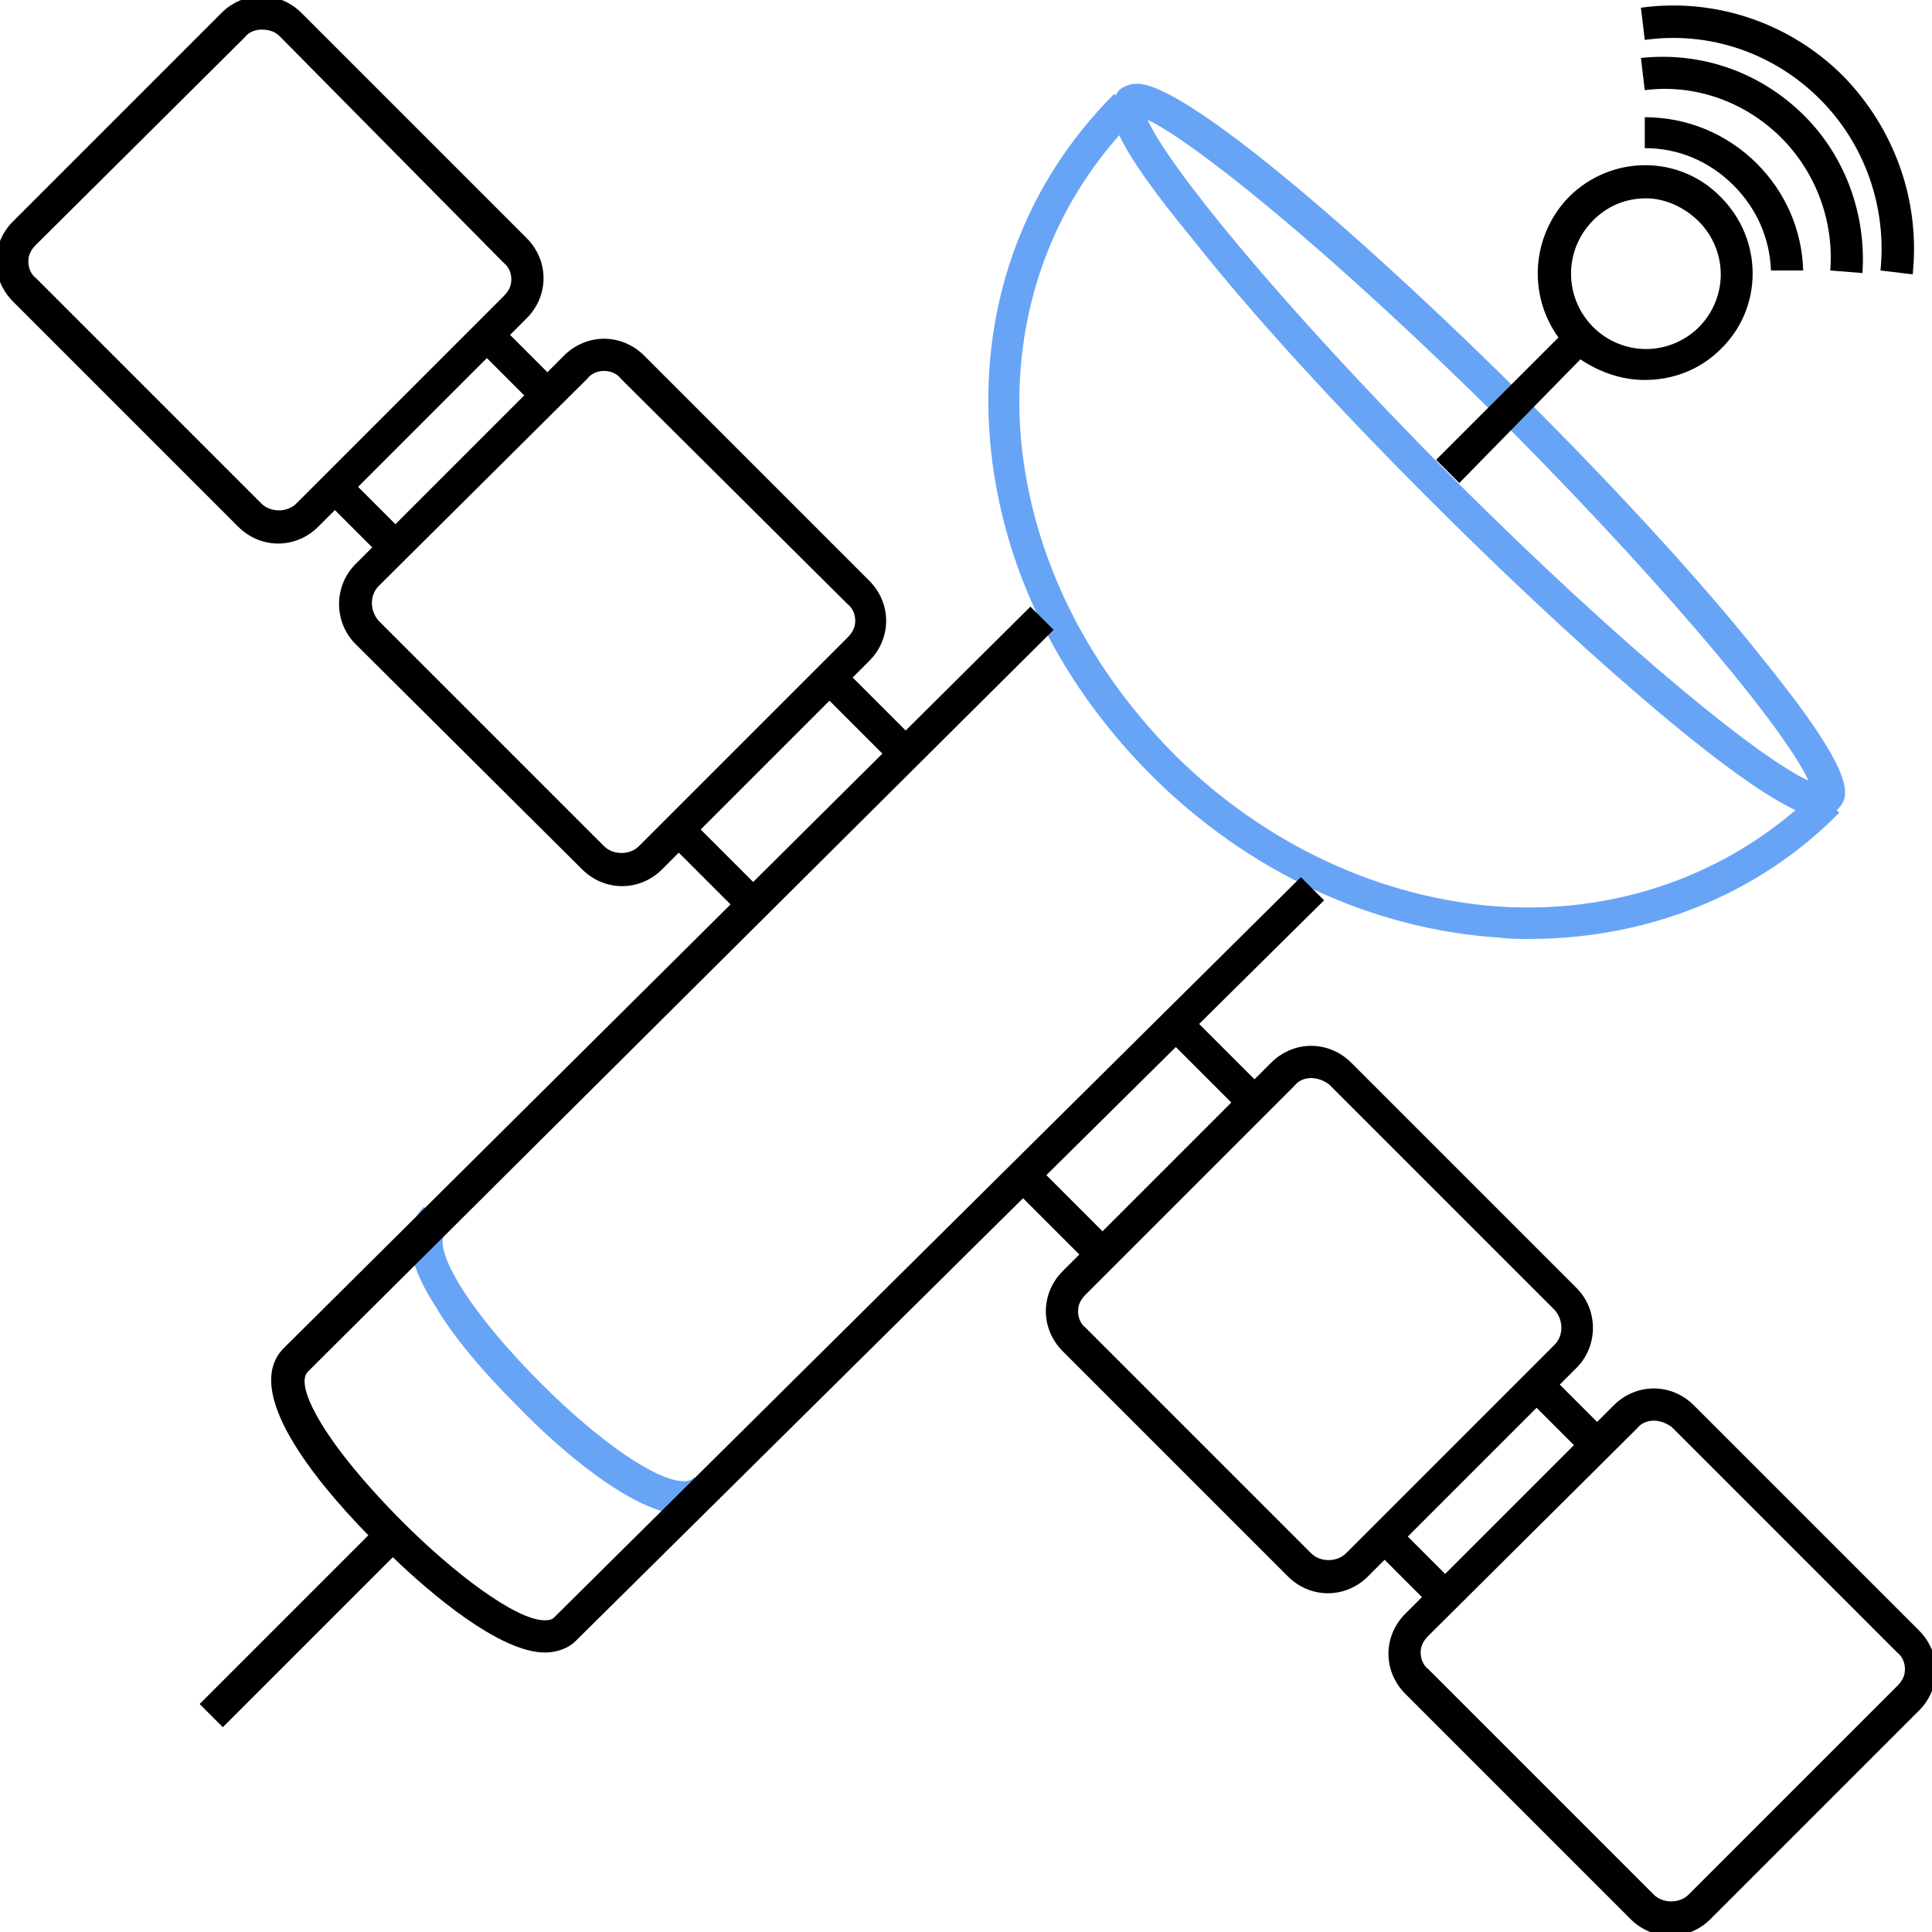
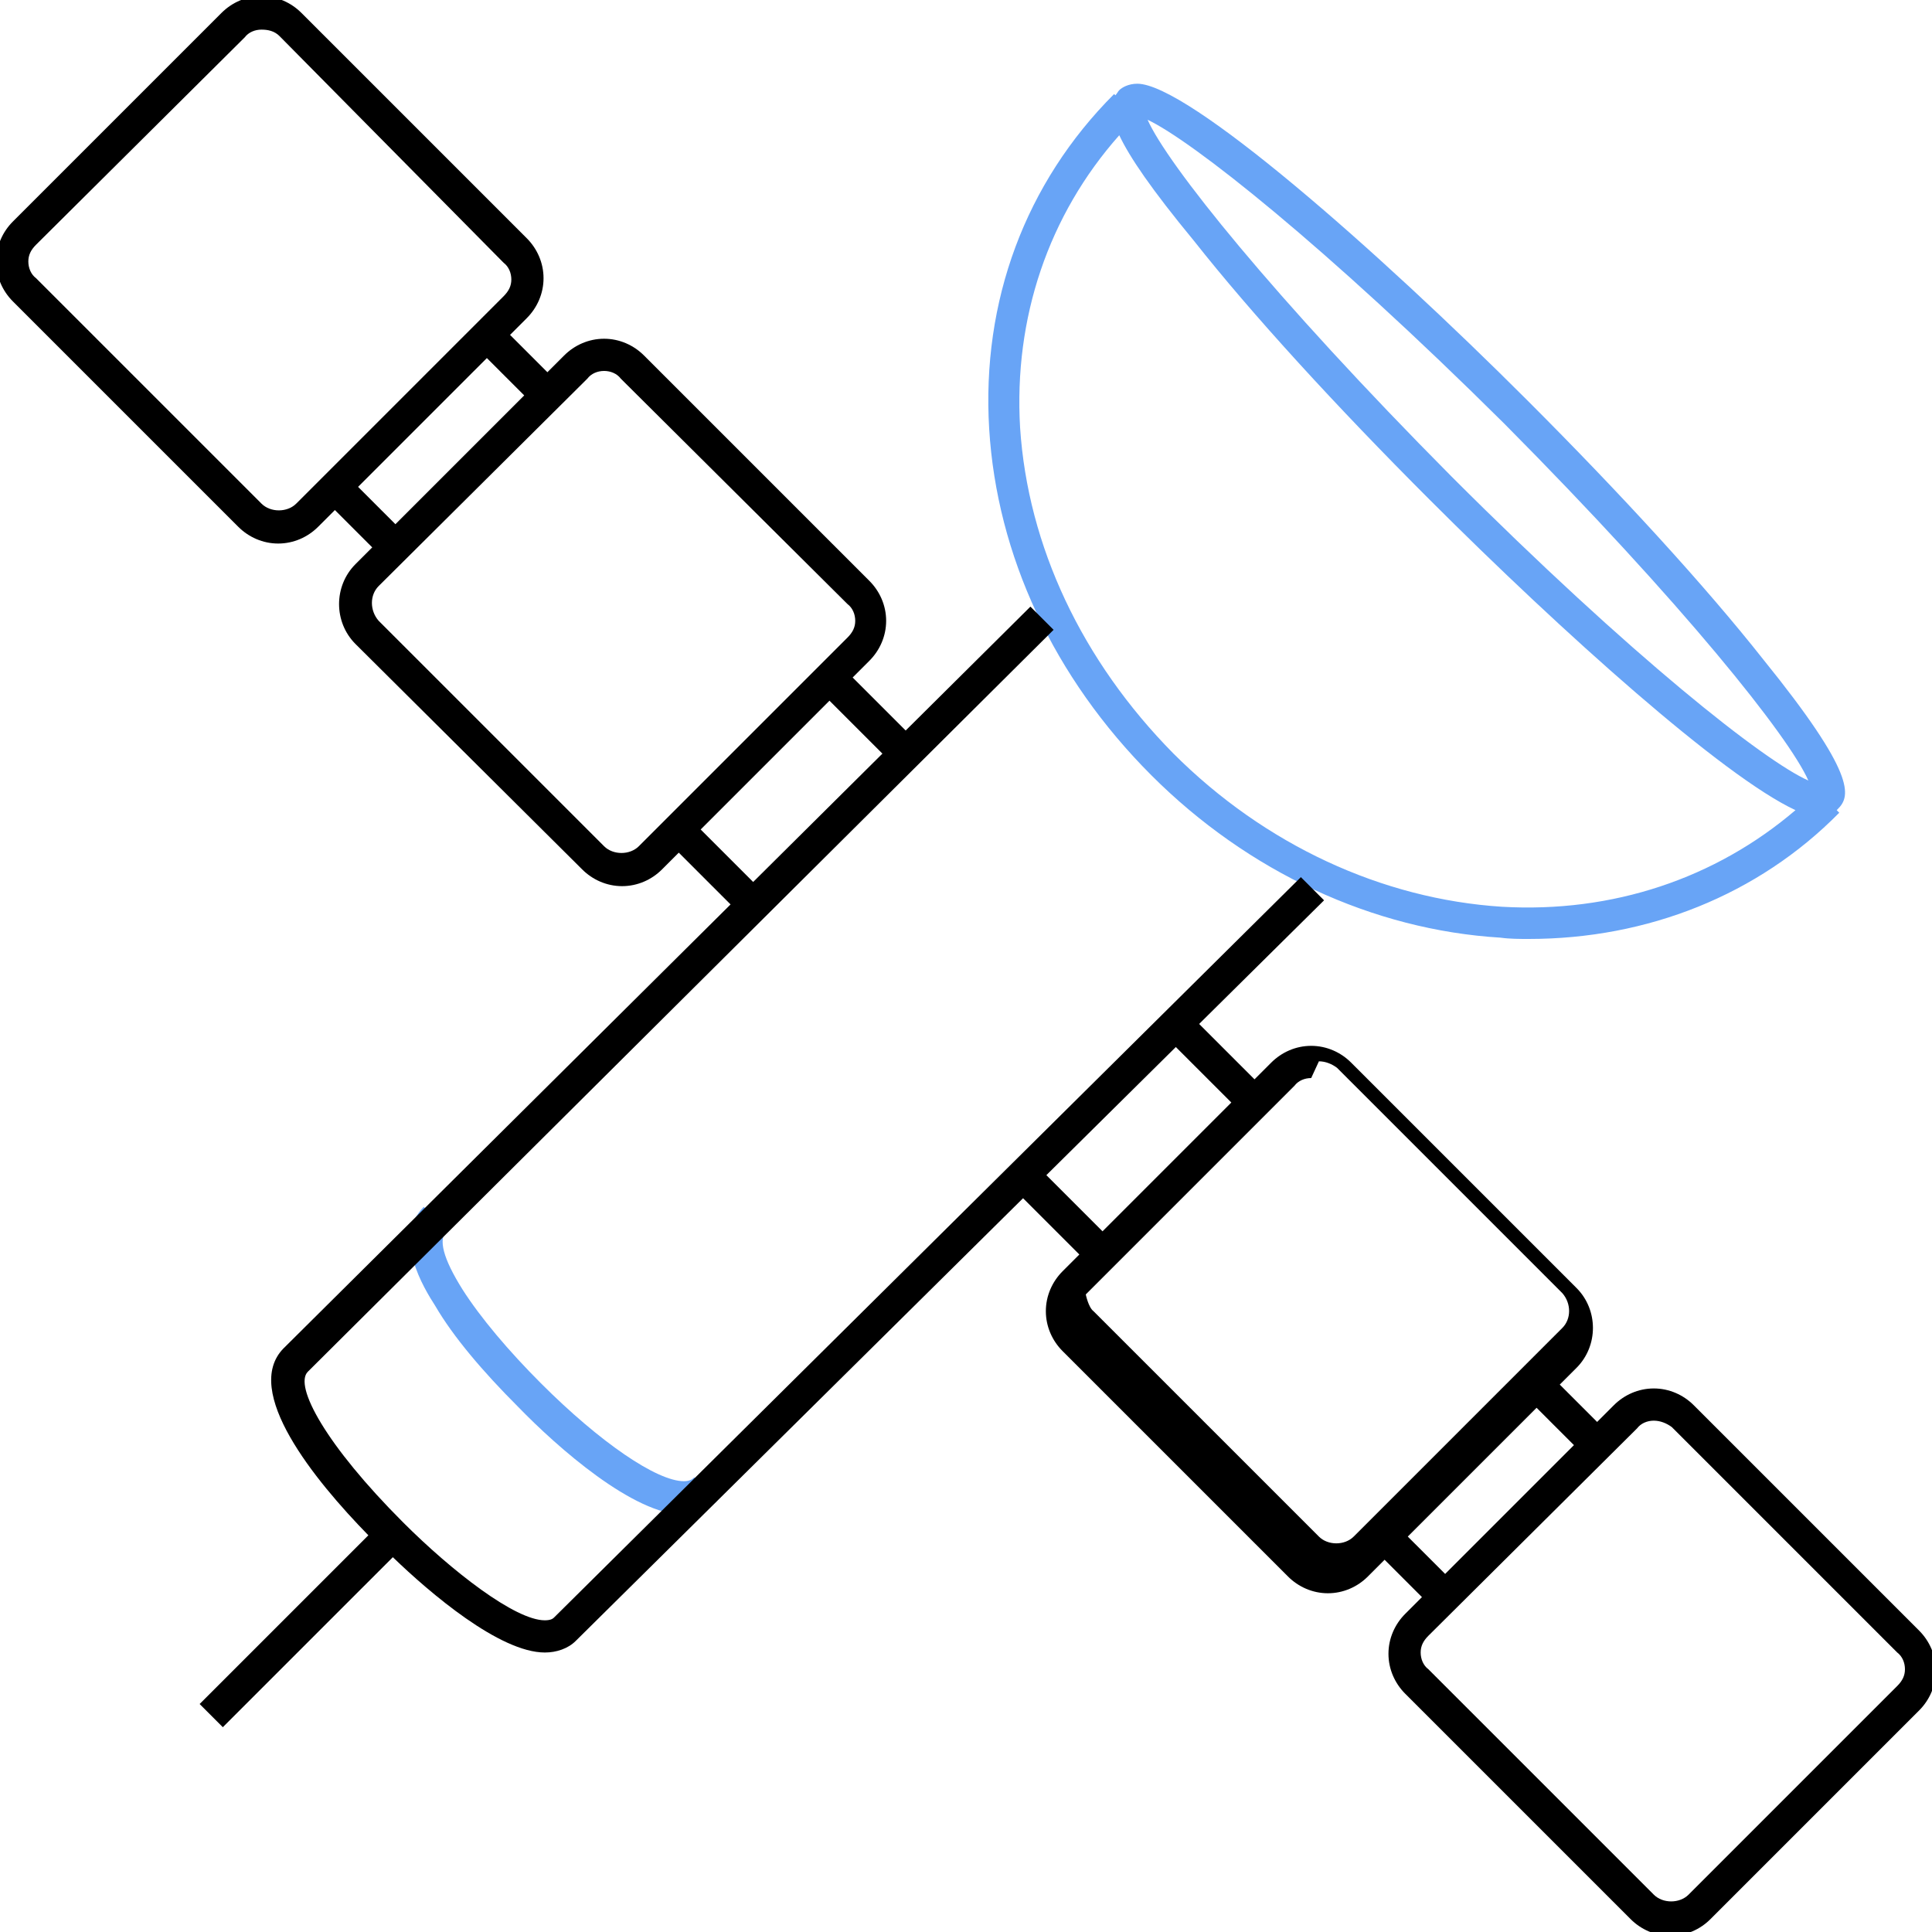
<svg xmlns="http://www.w3.org/2000/svg" enable-background="new 0 0 150 150" version="1.1" viewBox="0 0 150 150">
  <path class="svg-ico" d="m53.1 117.6c-3.9 0-9.8-5.2-12.9-8.4-2.7-2.7-5-5.4-6.4-7.8-0.9-1.4-3.3-5.3-0.9-7.7l1.8 1.8c-0.7 0.7-0.3 2.2 1.2 4.6 1.4 2.2 3.6 4.8 6.1 7.3 4.6 4.6 9 7.6 11.1 7.6 0.5 0 0.7-0.2 0.8-0.3l1.8 1.8c-0.7 0.7-1.6 1.1-2.6 1.1zm65.6-44.7c-0.7 0-1.5 0-2.2-0.1-9.9-0.6-19.6-5.1-27.1-12.6-7.6-7.6-12-17.1-12.6-26.9-0.6-9.9 2.8-19.1 9.7-26l0.1 0.1c0.1-0.1 0.2-0.3 0.3-0.4 0.2-0.2 0.7-0.5 1.4-0.5 3.9 0 18.5 12.8 30.3 24.6 7.3 7.3 13.8 14.4 18.3 20.1 7.2 8.9 6.8 10.6 5.8 11.6l-0.1 0.1 0.2 0.2c-6.3 6.4-14.9 9.8-24.1 9.8zm-31.8-62.4c-5.5 6.2-8.2 14.2-7.7 22.7 0.6 9.2 4.8 18.1 11.9 25.3 7.1 7.1 16.2 11.3 25.5 11.9 8.6 0.5 16.6-2.2 22.8-7.5-5.6-2.6-18-13.7-28.4-24.1-7.3-7.3-13.8-14.4-18.3-20.1-3.3-4-5-6.5-5.8-8.2zm2.2-1.2c1.5 3.4 9.7 13.7 23.6 27.7 14 14 24.3 22.1 27.7 23.6-1.5-3.4-9.7-13.7-23.6-27.7-14-13.9-24.3-22-27.7-23.6z" fill="#68a4f6" />
-   <path d="m113.3 37.5-1.8-1.8 9.5-9.5c-2.4-3.3-2.1-7.9 0.8-10.9 3.3-3.3 8.6-3.3 11.8 0 3.3 3.3 3.3 8.6 0 11.8-1.6 1.6-3.7 2.4-5.9 2.4-1.8 0-3.5-0.6-5-1.6zm14.5-22.1c-1.6 0-3 0.6-4.1 1.7-2.3 2.3-2.3 6 0 8.3 1.1 1.1 2.6 1.7 4.1 1.7s3-0.6 4.1-1.7 1.7-2.6 1.7-4.1-0.6-3-1.7-4.1-2.6-1.8-4.1-1.8zm20.7 5.9-2.5-0.3c0.5-4.9-1.2-9.8-4.7-13.3-3.6-3.6-8.6-5.3-13.6-4.6l-0.3-2.5c5.8-0.8 11.6 1.2 15.7 5.3 4 4.1 6 9.7 5.4 15.4zm-3.9-0.1-2.5-0.2c0.3-3.8-1.1-7.6-3.8-10.3-2.8-2.8-6.7-4.2-10.6-3.7l-0.3-2.5c4.7-0.5 9.3 1.1 12.7 4.5 3.2 3.2 4.8 7.7 4.5 12.2zm-7.1-0.2c-0.1-2.5-1.1-4.8-2.9-6.6-1.9-1.9-4.3-2.9-6.9-2.9v-2.4c3.3 0 6.4 1.3 8.7 3.6 2.2 2.2 3.5 5.1 3.6 8.3z" />
-   <path d="m129.7 150.3c-1.2 0-2.3-0.5-3.1-1.3l-17.5-17.5c-0.8-0.8-1.3-1.9-1.3-3.1s0.5-2.3 1.3-3.1l1.3-1.3-2.9-2.9-1.3 1.3c-0.8 0.8-1.9 1.3-3.1 1.3s-2.3-0.5-3.1-1.3l-17.5-17.5c-0.8-0.8-1.3-1.9-1.3-3.1s0.5-2.3 1.3-3.1l1.3-1.3-5.1-5.1 1.8-1.8 5.1 5.1 10-10-5.1-5.1 1.8-1.8 5.1 5.1 1.3-1.3c0.8-0.8 1.9-1.3 3.1-1.3s2.3 0.5 3.1 1.3l17.5 17.5c1.7 1.7 1.7 4.5 0 6.2l-1.3 1.3 2.9 2.9 1.3-1.3c0.8-0.8 1.9-1.3 3.1-1.3s2.3 0.5 3.1 1.3l17.5 17.5c0.8 0.8 1.3 1.9 1.3 3.1s-0.5 2.3-1.3 3.1l-16.2 16.2c-0.8 0.8-1.9 1.3-3.1 1.3zm-1.3-40c-0.5 0-1 0.2-1.3 0.6l-16.2 16.1c-0.4 0.4-0.6 0.8-0.6 1.3s0.2 1 0.6 1.3l17.5 17.5c0.7 0.7 2 0.7 2.7 0l16.2-16.2c0.4-0.4 0.6-0.8 0.6-1.3s-0.2-1-0.6-1.3l-17.5-17.5c-0.4-0.3-0.9-0.5-1.4-0.5zm-19.1 9 2.9 2.9 10-10-2.9-2.9zm-7.5-35.6c-0.5 0-1 0.2-1.3 0.6l-16.2 16.2c-0.4 0.4-0.6 0.8-0.6 1.3s0.2 1 0.6 1.3l17.5 17.5c0.7 0.7 2 0.7 2.7 0l16.2-16.2c0.7-0.7 0.7-1.9 0-2.7l-17.5-17.5c-0.4-0.3-0.9-0.5-1.4-0.5zm-44-12.4-5.1-5.1-1.3 1.3c-0.8 0.8-1.9 1.3-3.1 1.3s-2.3-0.5-3.1-1.3l-17.6-17.5c-1.7-1.7-1.7-4.5 0-6.2l1.3-1.3-2.9-2.9-1.3 1.3c-0.8 0.8-1.9 1.3-3.1 1.3s-2.3-0.5-3.1-1.3l-17.5-17.5c-0.8-0.8-1.3-1.9-1.3-3.1s0.5-2.3 1.3-3.1l16.2-16.2c0.8-0.8 1.9-1.3 3.1-1.3s2.3 0.5 3.1 1.3l17.5 17.5c0.8 0.8 1.3 1.9 1.3 3.1s-0.5 2.3-1.3 3.1l-1.3 1.3 2.9 2.9 1.3-1.3c0.8-0.8 1.9-1.3 3.1-1.3s2.3 0.5 3.1 1.3l17.5 17.5c0.8 0.8 1.3 1.9 1.3 3.1s-0.5 2.3-1.3 3.1l-1.3 1.3 5.1 5.1-1.8 1.8-5.1-5.1-10 10 5.1 5.1zm-10.9-42.5c-0.5 0-1 0.2-1.3 0.6l-16.2 16.1c-0.7 0.7-0.7 1.9 0 2.7l17.5 17.5c0.7 0.7 2 0.7 2.7 0l16.2-16.2c0.4-0.4 0.6-0.8 0.6-1.3s-0.2-1-0.6-1.3l-17.6-17.5c-0.3-0.4-0.8-0.6-1.3-0.6zm-19.1 9 2.9 2.9 10-10-2.9-2.9zm-7.5-35.5c-0.5 0-1 0.2-1.3 0.6l-16.2 16.1c-0.4 0.4-0.6 0.8-0.6 1.3s0.2 1 0.6 1.3l17.5 17.5c0.7 0.7 2 0.7 2.7 0l16.1-16.1c0.4-0.4 0.6-0.8 0.6-1.3s-0.2-1-0.6-1.3l-17.4-17.6c-0.4-0.4-0.9-0.5-1.4-0.5z" />
+   <path d="m129.7 150.3c-1.2 0-2.3-0.5-3.1-1.3l-17.5-17.5c-0.8-0.8-1.3-1.9-1.3-3.1s0.5-2.3 1.3-3.1l1.3-1.3-2.9-2.9-1.3 1.3c-0.8 0.8-1.9 1.3-3.1 1.3s-2.3-0.5-3.1-1.3l-17.5-17.5c-0.8-0.8-1.3-1.9-1.3-3.1s0.5-2.3 1.3-3.1l1.3-1.3-5.1-5.1 1.8-1.8 5.1 5.1 10-10-5.1-5.1 1.8-1.8 5.1 5.1 1.3-1.3c0.8-0.8 1.9-1.3 3.1-1.3s2.3 0.5 3.1 1.3l17.5 17.5c1.7 1.7 1.7 4.5 0 6.2l-1.3 1.3 2.9 2.9 1.3-1.3c0.8-0.8 1.9-1.3 3.1-1.3s2.3 0.5 3.1 1.3l17.5 17.5c0.8 0.8 1.3 1.9 1.3 3.1s-0.5 2.3-1.3 3.1l-16.2 16.2c-0.8 0.8-1.9 1.3-3.1 1.3zm-1.3-40c-0.5 0-1 0.2-1.3 0.6l-16.2 16.1c-0.4 0.4-0.6 0.8-0.6 1.3s0.2 1 0.6 1.3l17.5 17.5c0.7 0.7 2 0.7 2.7 0l16.2-16.2c0.4-0.4 0.6-0.8 0.6-1.3s-0.2-1-0.6-1.3l-17.5-17.5c-0.4-0.3-0.9-0.5-1.4-0.5zm-19.1 9 2.9 2.9 10-10-2.9-2.9zm-7.5-35.6c-0.5 0-1 0.2-1.3 0.6l-16.2 16.2s0.2 1 0.6 1.3l17.5 17.5c0.7 0.7 2 0.7 2.7 0l16.2-16.2c0.7-0.7 0.7-1.9 0-2.7l-17.5-17.5c-0.4-0.3-0.9-0.5-1.4-0.5zm-44-12.4-5.1-5.1-1.3 1.3c-0.8 0.8-1.9 1.3-3.1 1.3s-2.3-0.5-3.1-1.3l-17.6-17.5c-1.7-1.7-1.7-4.5 0-6.2l1.3-1.3-2.9-2.9-1.3 1.3c-0.8 0.8-1.9 1.3-3.1 1.3s-2.3-0.5-3.1-1.3l-17.5-17.5c-0.8-0.8-1.3-1.9-1.3-3.1s0.5-2.3 1.3-3.1l16.2-16.2c0.8-0.8 1.9-1.3 3.1-1.3s2.3 0.5 3.1 1.3l17.5 17.5c0.8 0.8 1.3 1.9 1.3 3.1s-0.5 2.3-1.3 3.1l-1.3 1.3 2.9 2.9 1.3-1.3c0.8-0.8 1.9-1.3 3.1-1.3s2.3 0.5 3.1 1.3l17.5 17.5c0.8 0.8 1.3 1.9 1.3 3.1s-0.5 2.3-1.3 3.1l-1.3 1.3 5.1 5.1-1.8 1.8-5.1-5.1-10 10 5.1 5.1zm-10.9-42.5c-0.5 0-1 0.2-1.3 0.6l-16.2 16.1c-0.7 0.7-0.7 1.9 0 2.7l17.5 17.5c0.7 0.7 2 0.7 2.7 0l16.2-16.2c0.4-0.4 0.6-0.8 0.6-1.3s-0.2-1-0.6-1.3l-17.6-17.5c-0.3-0.4-0.8-0.6-1.3-0.6zm-19.1 9 2.9 2.9 10-10-2.9-2.9zm-7.5-35.5c-0.5 0-1 0.2-1.3 0.6l-16.2 16.1c-0.4 0.4-0.6 0.8-0.6 1.3s0.2 1 0.6 1.3l17.5 17.5c0.7 0.7 2 0.7 2.7 0l16.1-16.1c0.4-0.4 0.6-0.8 0.6-1.3s-0.2-1-0.6-1.3l-17.4-17.6c-0.4-0.4-0.9-0.5-1.4-0.5z" />
  <path d="m17.3 134.1-1.8-1.8 13.1-13.1c-4.2-4.3-9.8-11.2-6.6-14.5l58-57.6 1.8 1.8-57.9 57.6c-1.1 1.1 1.4 5.7 7.4 11.7 3.8 3.8 8.7 7.6 11 7.6 0.4 0 0.6-0.1 0.7-0.2l58-57.5 1.8 1.8-58.1 57.5c-0.6 0.6-1.5 0.9-2.4 0.9-3.5 0-8.9-4.6-11.8-7.4z" />
</svg>